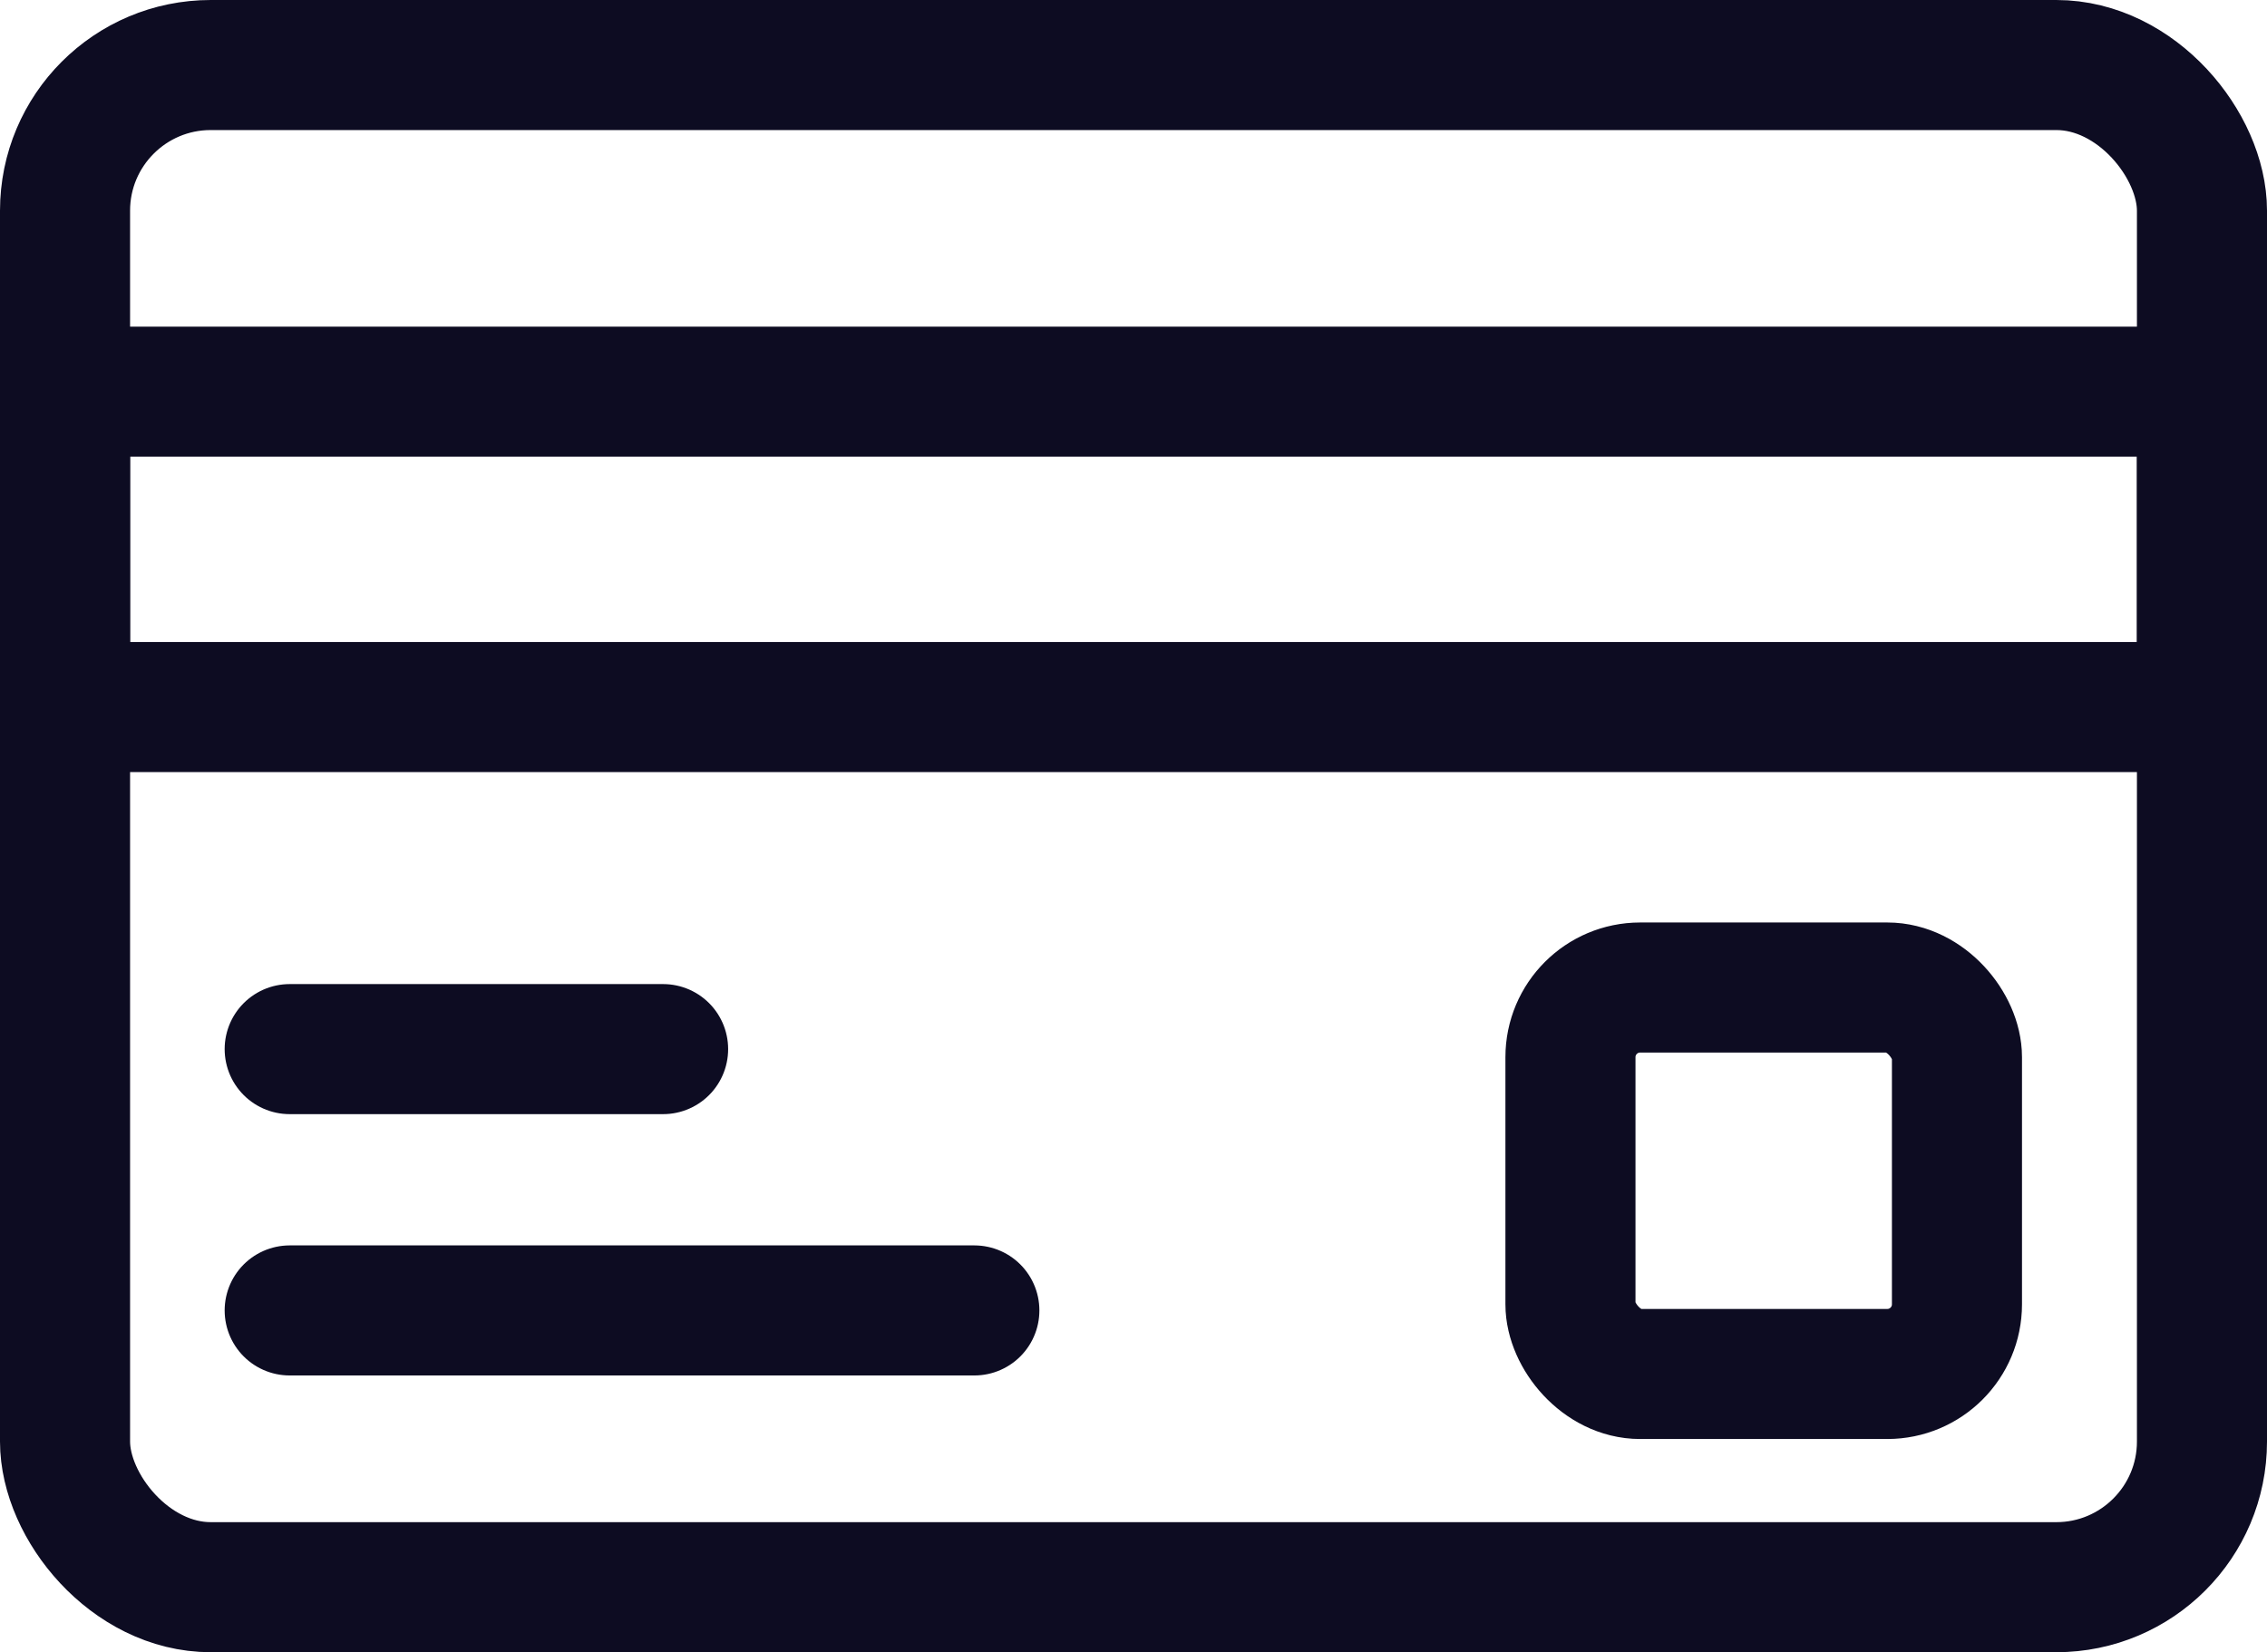
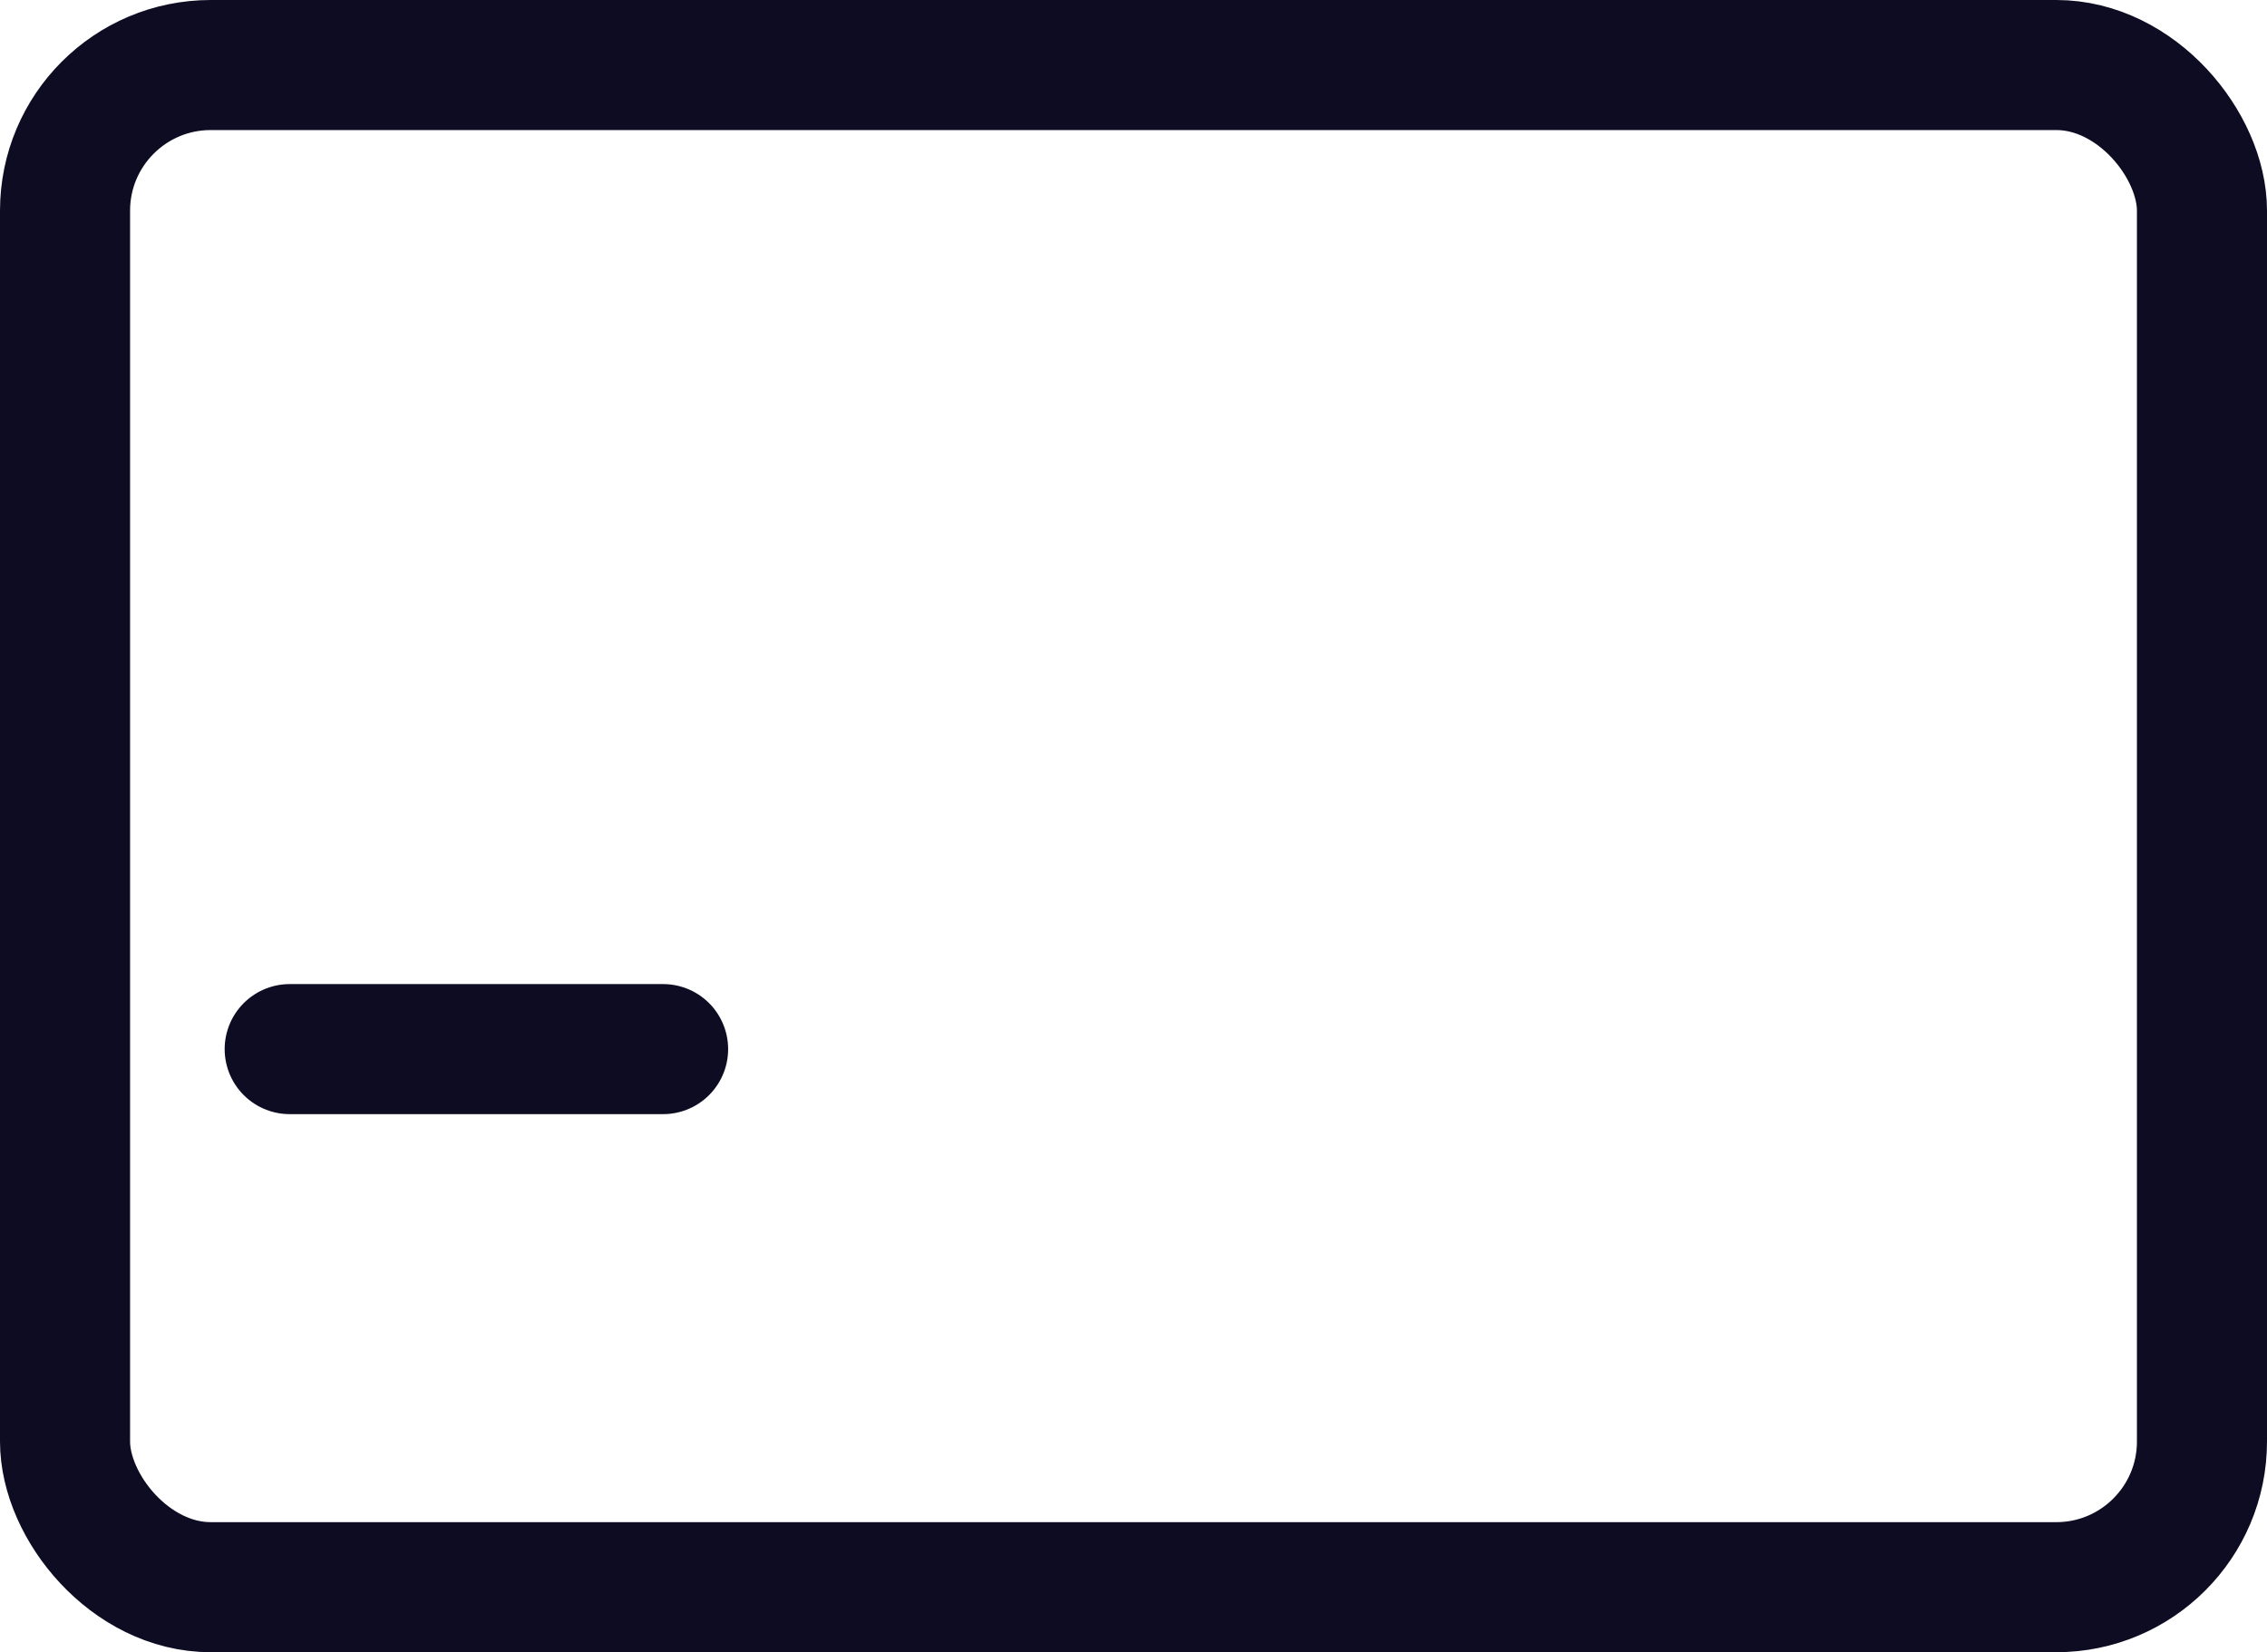
<svg xmlns="http://www.w3.org/2000/svg" width="24.4" height="17.785" viewBox="0 0 24.4 17.785">
  <g id="Group_10174" data-name="Group 10174" transform="translate(0.7 0.7)">
    <rect id="Rectangle_20429-2" data-name="Rectangle 20429-2" width="23" height="16.385" rx="1.568" fill="none" stroke="#0d0c22" stroke-linecap="round" stroke-linejoin="round" stroke-width="1.4" />
-     <rect id="Rectangle_20430" data-name="Rectangle 20430" width="23" height="3.395" transform="translate(0 3.516)" fill="none" stroke="#0d0c22" stroke-linecap="round" stroke-linejoin="round" stroke-width="1.4" />
-     <rect id="Rectangle_20431" data-name="Rectangle 20431" width="4.16" height="4.16" rx="0.75" transform="translate(16.203 9.93)" fill="none" stroke="#0d0c22" stroke-linecap="round" stroke-linejoin="round" stroke-width="1.4" />
    <line id="Line_37" data-name="Line 37" x2="4.019" transform="translate(2.418 10.593)" fill="none" stroke="#0d0c22" stroke-linecap="round" stroke-linejoin="round" stroke-width="1.4" />
-     <line id="Line_38" data-name="Line 38" x2="7.369" transform="translate(2.418 13.406)" fill="none" stroke="#0d0c22" stroke-linecap="round" stroke-linejoin="round" stroke-width="1.4" />
  </g>
</svg>